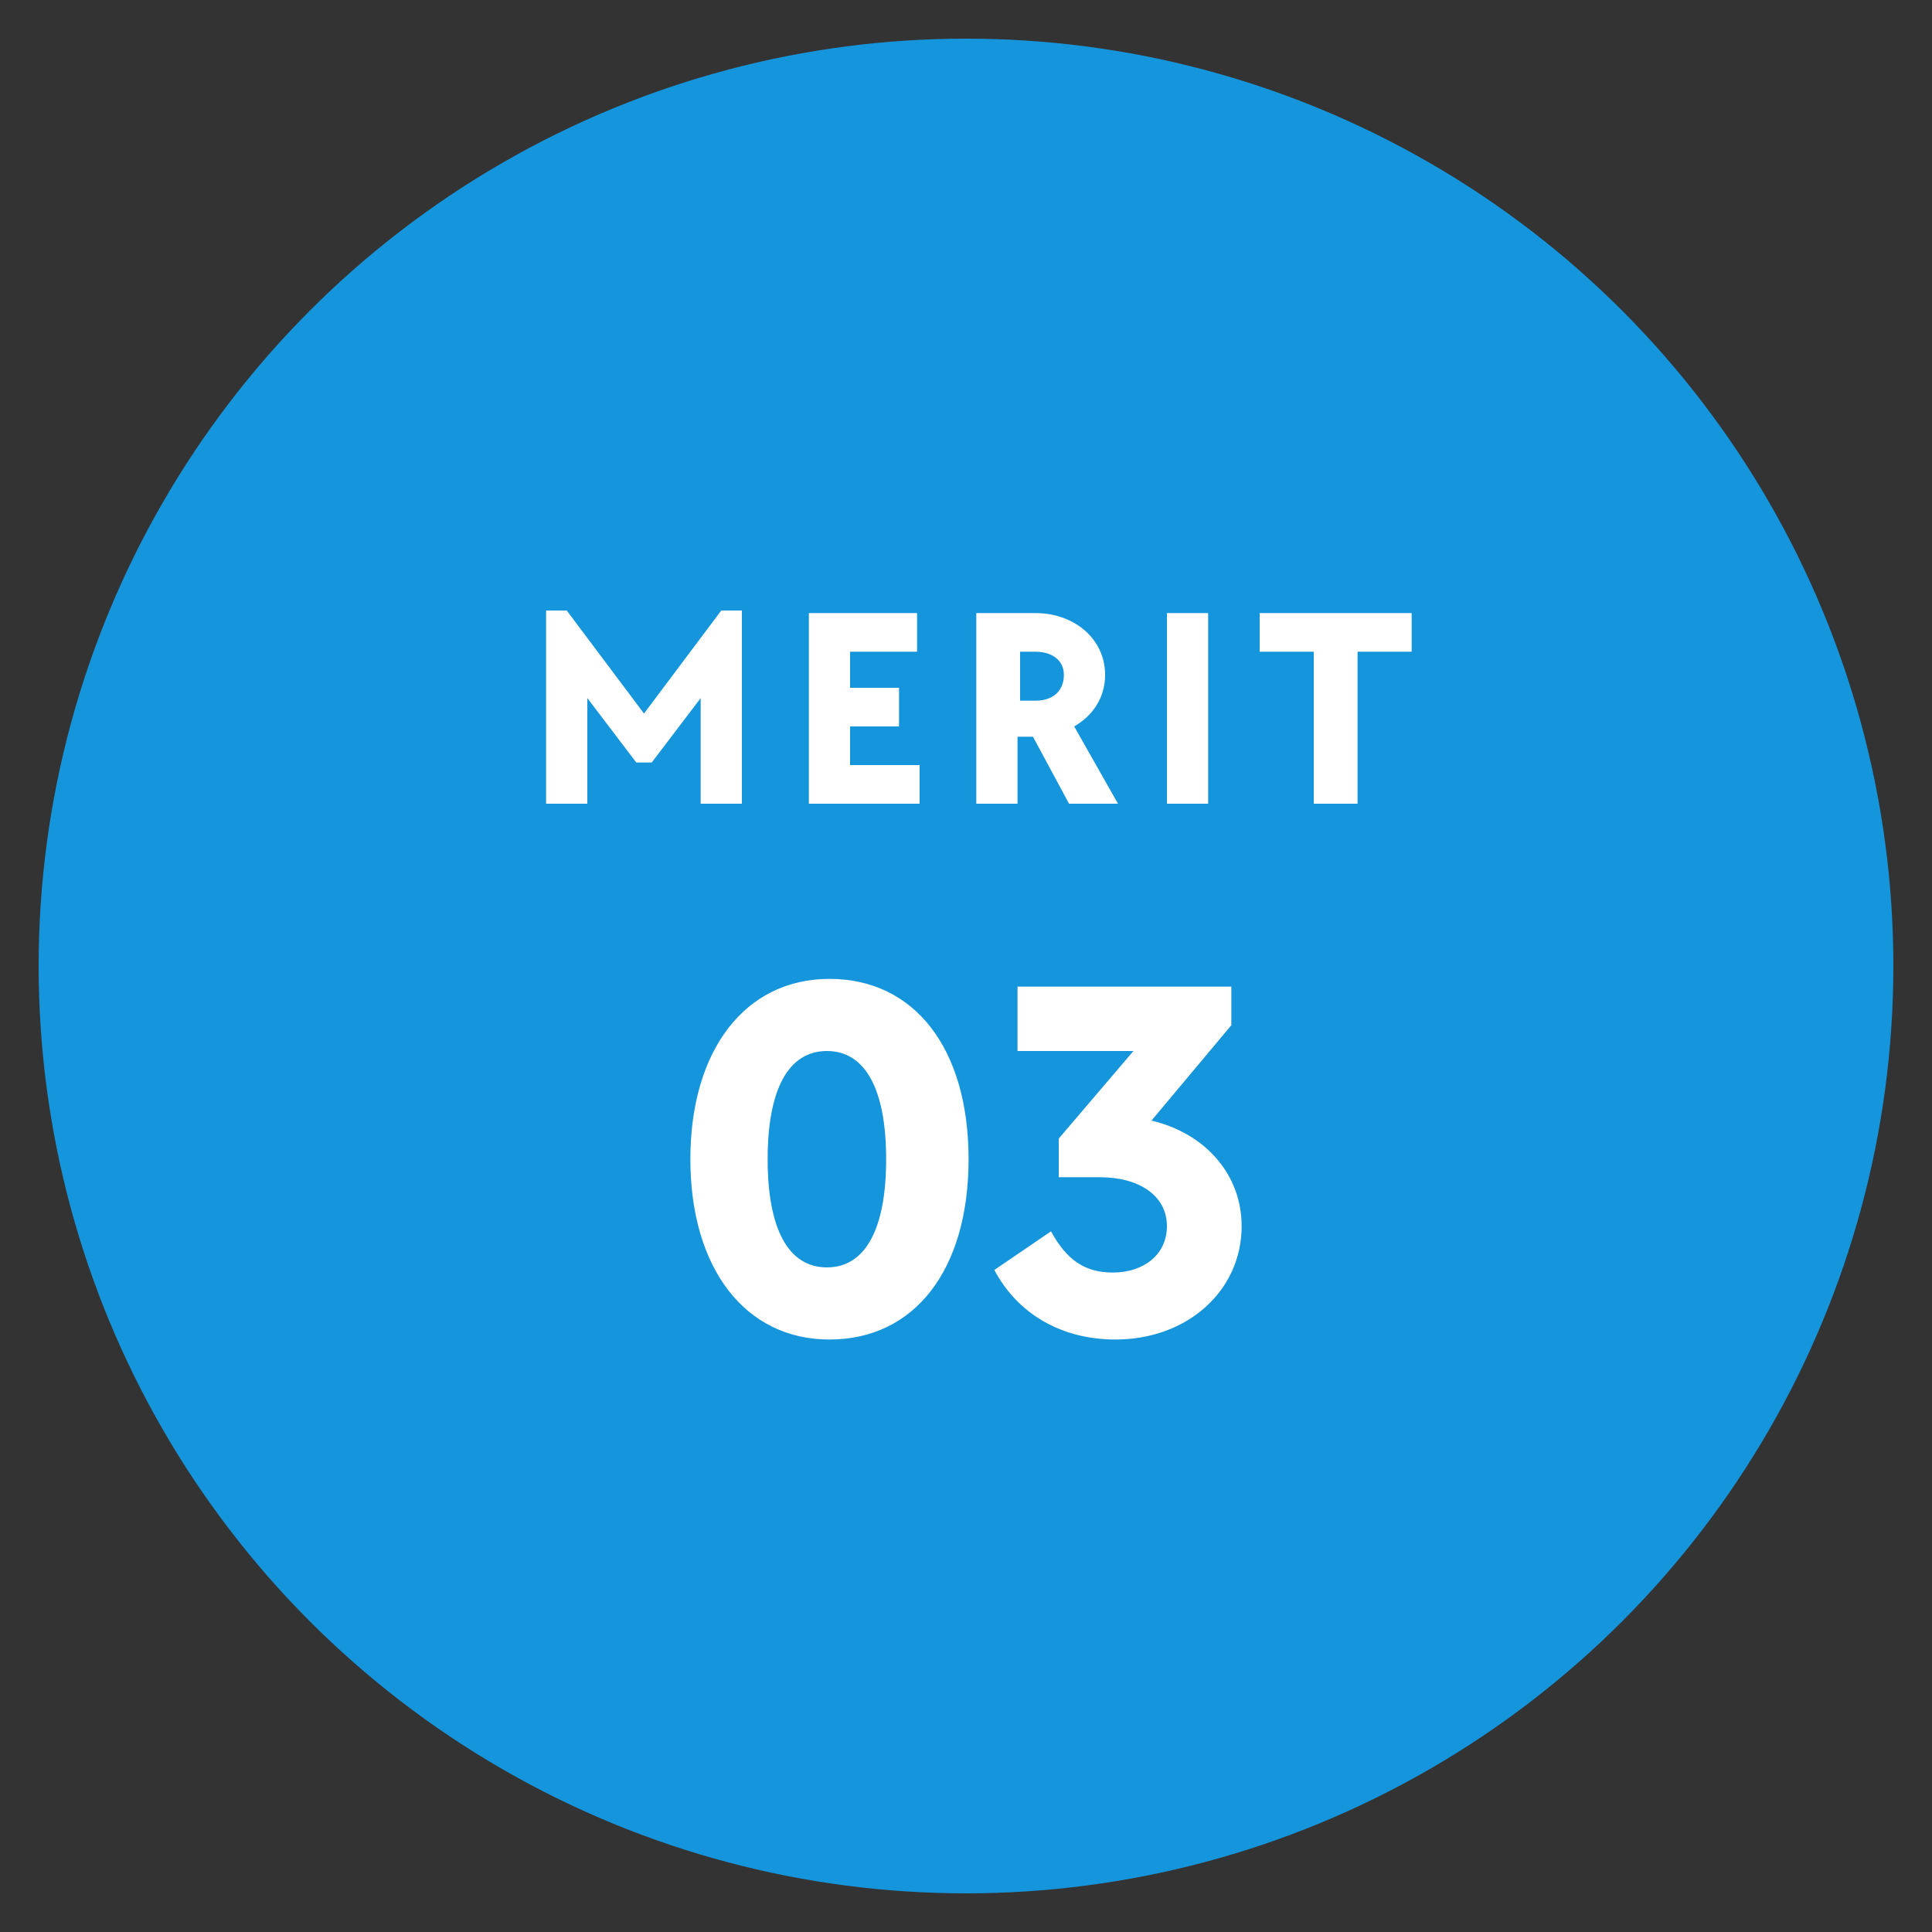
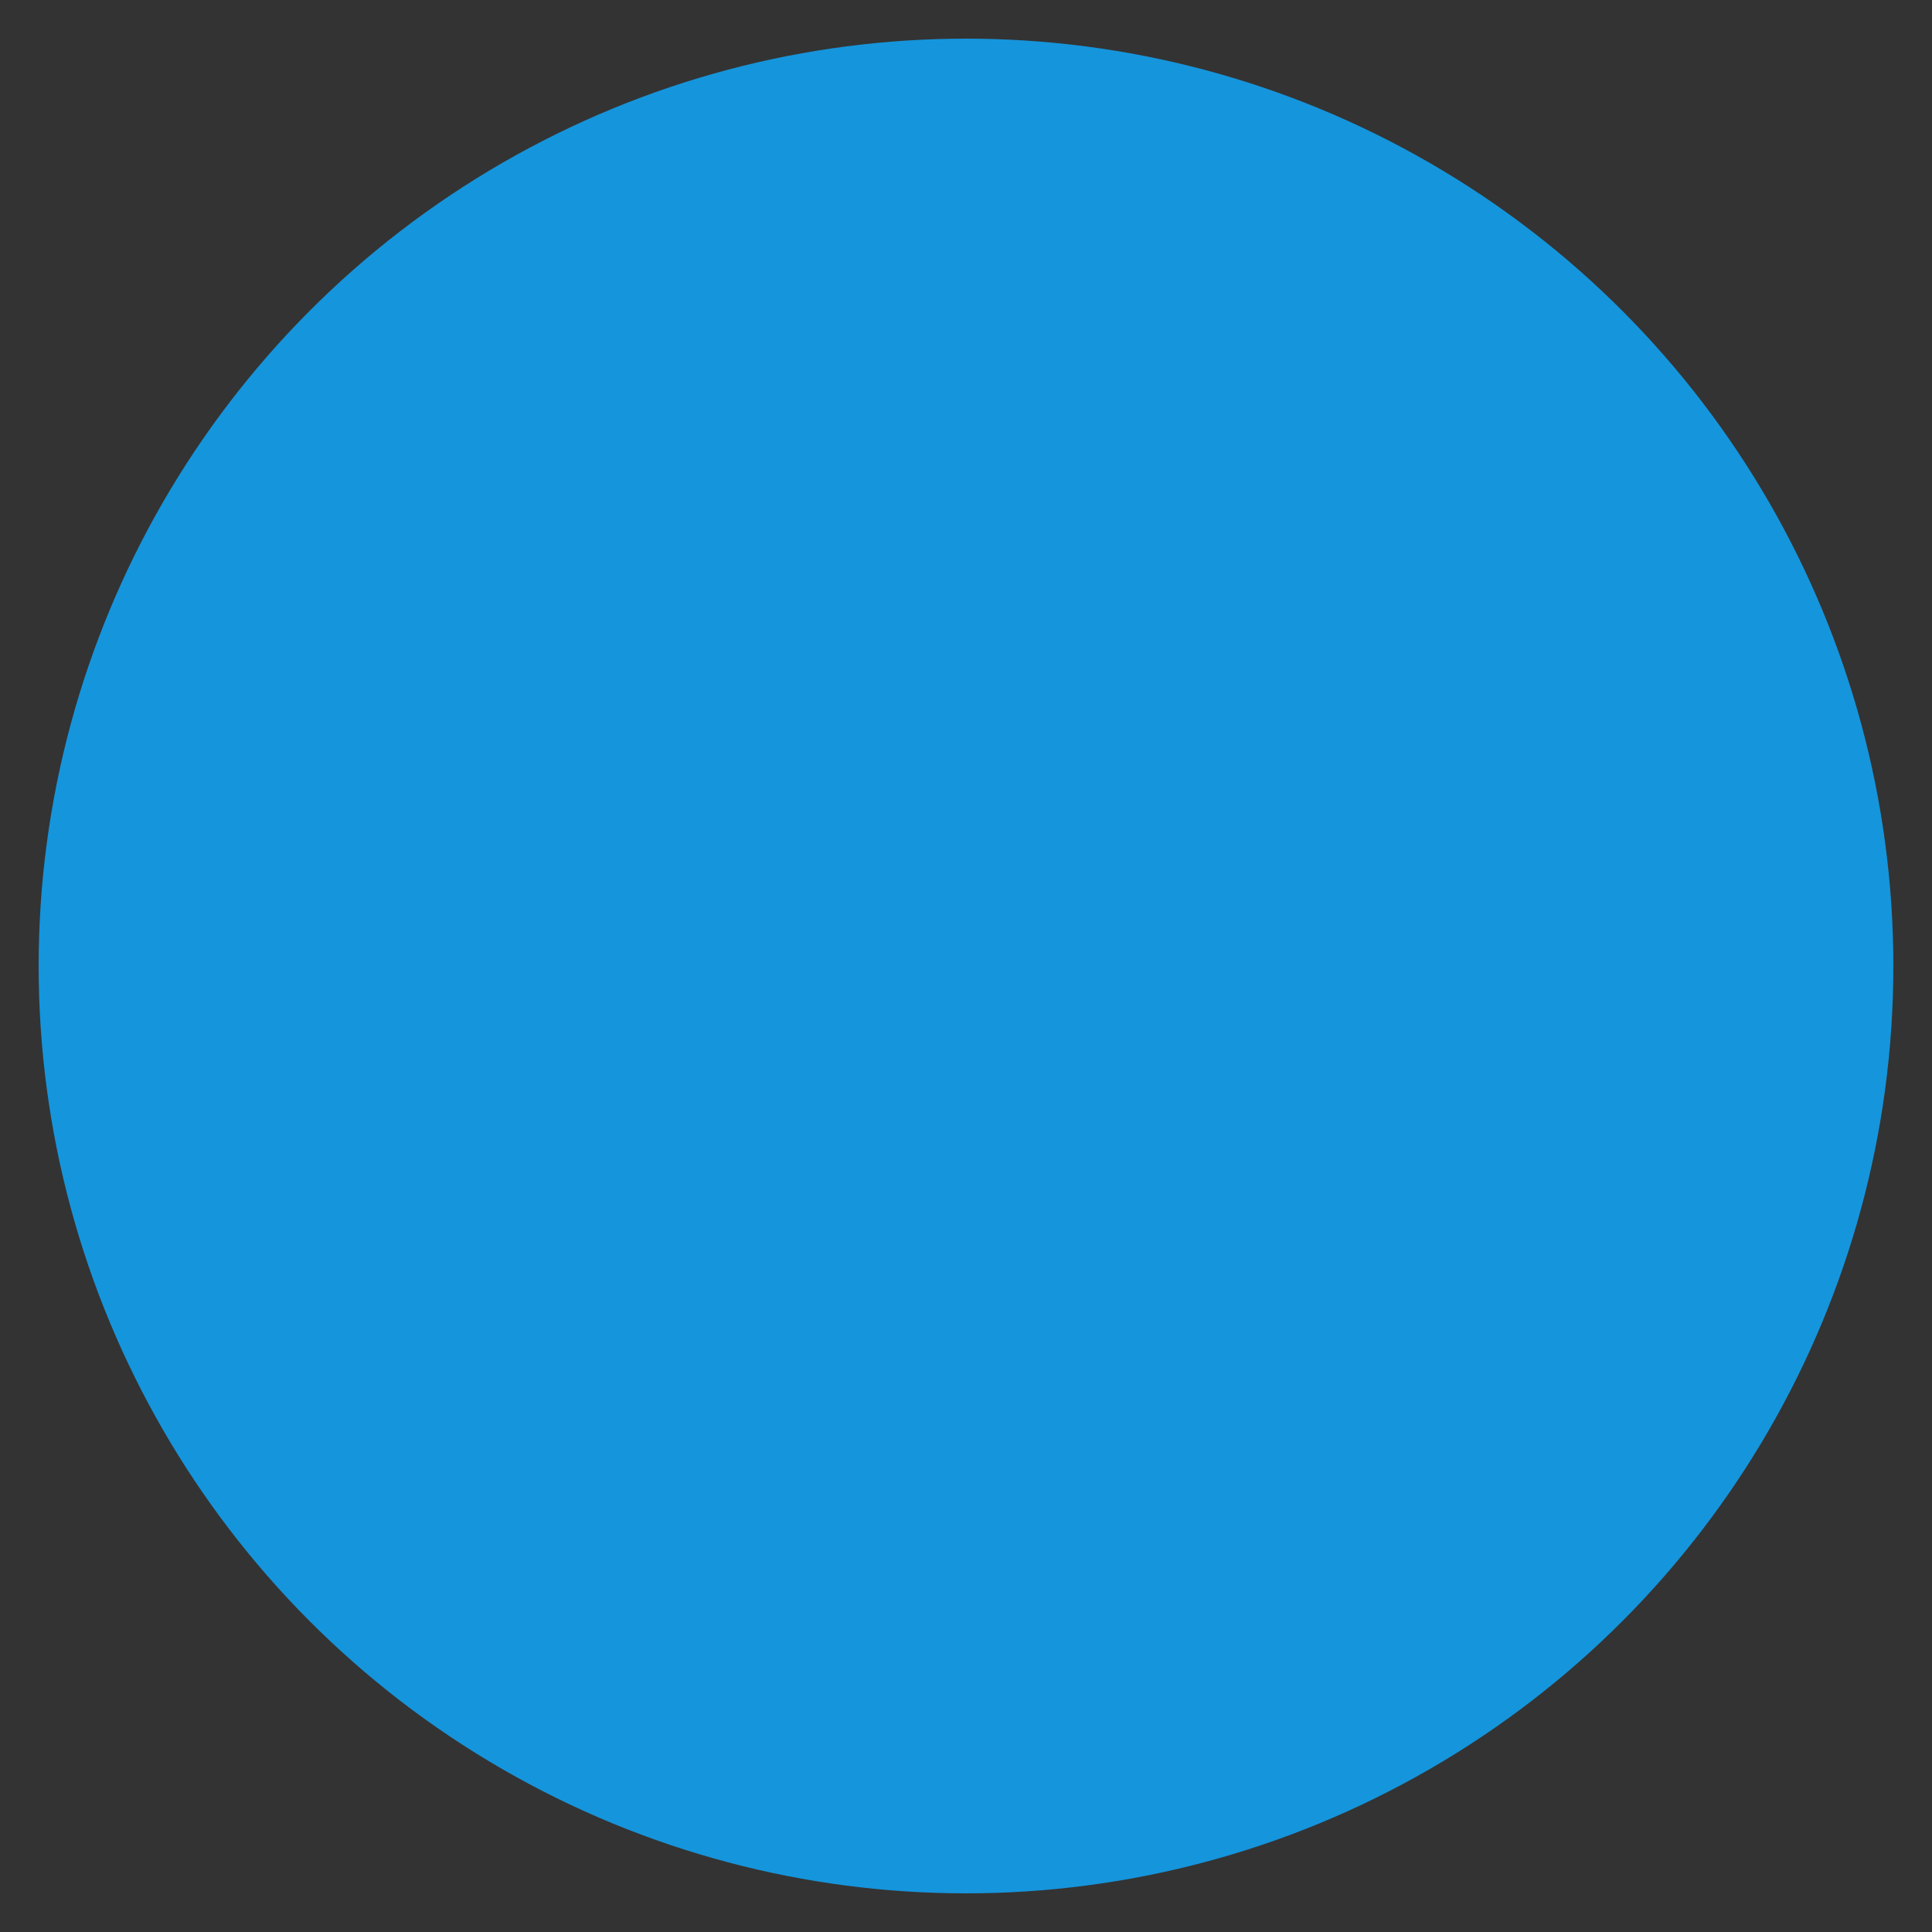
<svg xmlns="http://www.w3.org/2000/svg" version="1.1" id="レイヤー_1" x="0" y="0" width="75" height="75" xml:space="preserve">
  <rect width="100%" height="100%" fill="#333333" stroke="none" />
  <style>.st0{fill:#1595dc}.st1{fill:#fff}</style>
-   <circle class="st0" cx="-81.5" cy="31.5" r="36" />
  <path class="st1" d="M-97.8 17.7h.8l3 4 3-4h.8v7.5h-1.6v-4.1l-1.9 2.5h-.6l-1.9-2.5v4.1h-1.6v-7.5zM-87.6 17.8h4.2v1.5H-86v1.4h1.9v1.5H-86v1.5h2.7v1.5h-4.3v-7.4zM-81.1 17.8h2.3c1.5 0 2.7 1 2.7 2.4 0 .9-.5 1.6-1.2 2l1.7 3h-1.9l-1.4-2.6h-.6v2.6h-1.6v-7.4zm2.3 3.4c.7 0 1.1-.4 1.1-1s-.5-.9-1.1-.9h-.6v1.9h.6zM-73.7 17.8h1.6v7.4h-1.6v-7.4zM-68 19.3h-2.1v-1.5h5.9v1.5h-2.1v5.9H-68v-5.9z" />
  <g>
    <path class="st1" d="M-90.8 39c0-4.2 2.1-7 5.4-7 3.3 0 5.4 2.7 5.4 7s-2.1 7-5.4 7c-3.3 0-5.4-2.8-5.4-7zm7.6 0c0-2.7-.8-4.2-2.3-4.2s-2.3 1.5-2.3 4.2.8 4.2 2.3 4.2c1.5 0 2.3-1.5 2.3-4.2zM-75.7 36.1l-1.6 1.1-1.4-2.1 4.4-3h1.5v13.6h-2.9v-9.6z" />
  </g>
  <g>
    <circle class="st0" cx="59.5" cy="118.5" r="36" />
    <path class="st1" d="M43.2 104.7h.8l3 4 3-4h.8v7.5h-1.6v-4.1l-1.9 2.5h-.6l-1.9-2.5v4.1h-1.6v-7.5zM53.4 104.8h4.2v1.5H55v1.4h1.9v1.5H55v1.5h2.7v1.5h-4.3v-7.4zM59.9 104.8h2.3c1.5 0 2.7 1 2.7 2.4 0 .9-.5 1.6-1.2 2l1.7 3h-1.9l-1.4-2.6h-.6v2.6h-1.6v-7.4zm2.3 3.4c.7 0 1.1-.4 1.1-1s-.5-.9-1.1-.9h-.6v1.9h.6zM67.3 104.8h1.6v7.4h-1.6v-7.4zM73 106.3h-2.1v-1.5h5.9v1.5h-2.1v5.9H73v-5.9z" />
    <g>
-       <path class="st1" d="M48.5 126c0-4.2 2.1-7 5.4-7 3.3 0 5.4 2.7 5.4 7s-2.1 7-5.4 7c-3.3 0-5.4-2.8-5.4-7zm7.6 0c0-2.7-.8-4.2-2.3-4.2s-2.3 1.5-2.3 4.2.8 4.2 2.3 4.2c1.5 0 2.3-1.5 2.3-4.2zM61.3 130.6c0-2.2 1.3-3.5 3.6-4.8 2-1.1 2.7-1.8 2.7-2.7 0-.9-.7-1.5-1.7-1.5-1.1 0-1.9.7-2.3 2l-2.6-.7c.7-2.5 2.4-3.9 4.9-3.9 2.7 0 4.6 1.7 4.6 4 0 1.8-1.1 3.1-3.8 4.7-1.6.9-2.6 1.6-2.6 2.2h6.3v2.7h-9.3v-2z" />
-     </g>
+       </g>
  </g>
  <g>
    <circle class="st0" cx="37.5" cy="37.5" r="36" />
-     <path class="st1" d="M21.2 23.7h.8l3 4 3-4h.8v7.5h-1.6v-4.1l-1.9 2.5h-.6l-1.9-2.5v4.1h-1.6v-7.5zM31.4 23.8h4.2v1.5H33v1.4h1.9v1.5H33v1.5h2.7v1.5h-4.3v-7.4zM37.9 23.8h2.3c1.5 0 2.7 1 2.7 2.4 0 .9-.5 1.6-1.2 2l1.7 3h-1.9l-1.4-2.6h-.6v2.6h-1.6v-7.4zm2.3 3.4c.7 0 1.1-.4 1.1-1s-.5-.9-1.1-.9h-.6v1.9h.6zM45.3 23.8h1.6v7.4h-1.6v-7.4zM51 25.3h-2.1v-1.5h5.9v1.5h-2.1v5.9H51v-5.9z" />
    <g>
-       <path class="st1" d="M26.8 45c0-4.2 2.1-7 5.4-7 3.3 0 5.4 2.7 5.4 7s-2.1 7-5.4 7c-3.3 0-5.4-2.8-5.4-7zm7.6 0c0-2.7-.8-4.2-2.3-4.2-1.5 0-2.3 1.5-2.3 4.2s.8 4.2 2.3 4.2c1.5 0 2.3-1.5 2.3-4.2zM38.6 49.3l2.2-1.5c.6 1.1 1.3 1.6 2.4 1.6 1.2 0 2.1-.7 2.1-1.8 0-1.2-1.1-1.9-2.6-1.9h-1.6v-1.5l2.9-3.4h-4.5v-2.5h8.3v1.5l-3.1 3.7c2.1.5 3.5 2.1 3.5 4.1 0 2.5-2.1 4.4-4.9 4.4-2.1 0-3.8-1-4.7-2.7z" />
-     </g>
+       </g>
  </g>
</svg>